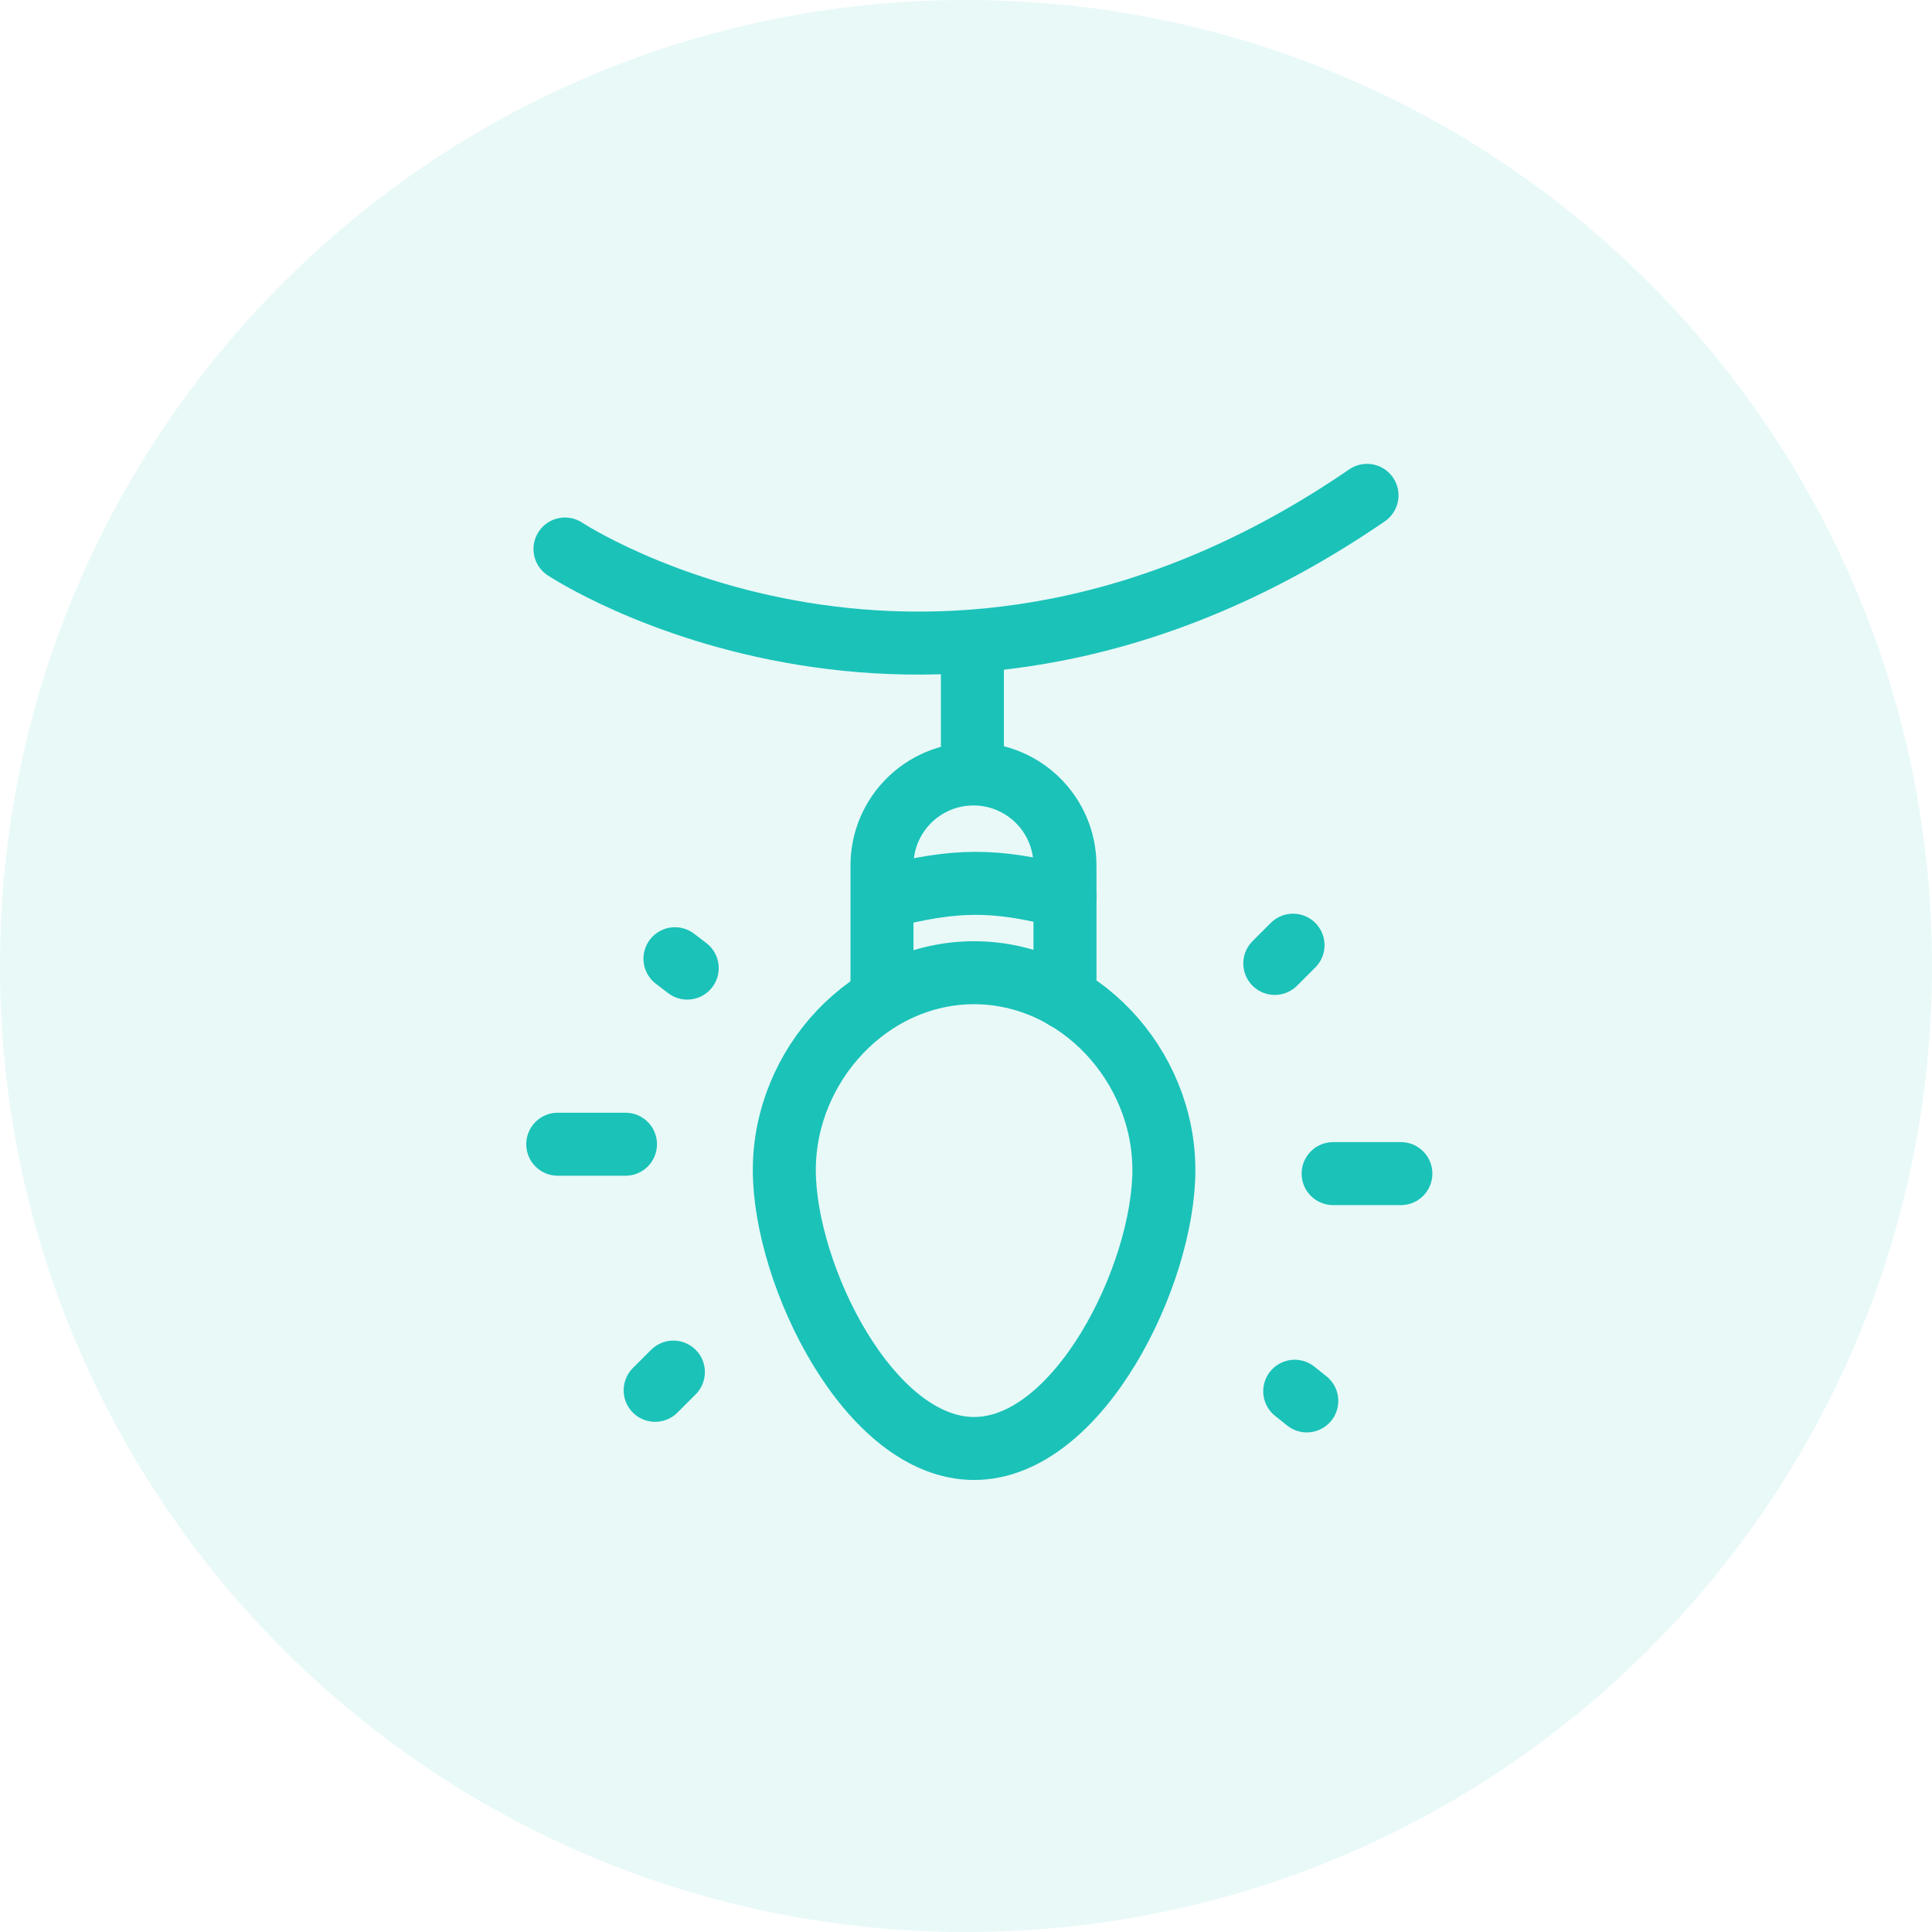
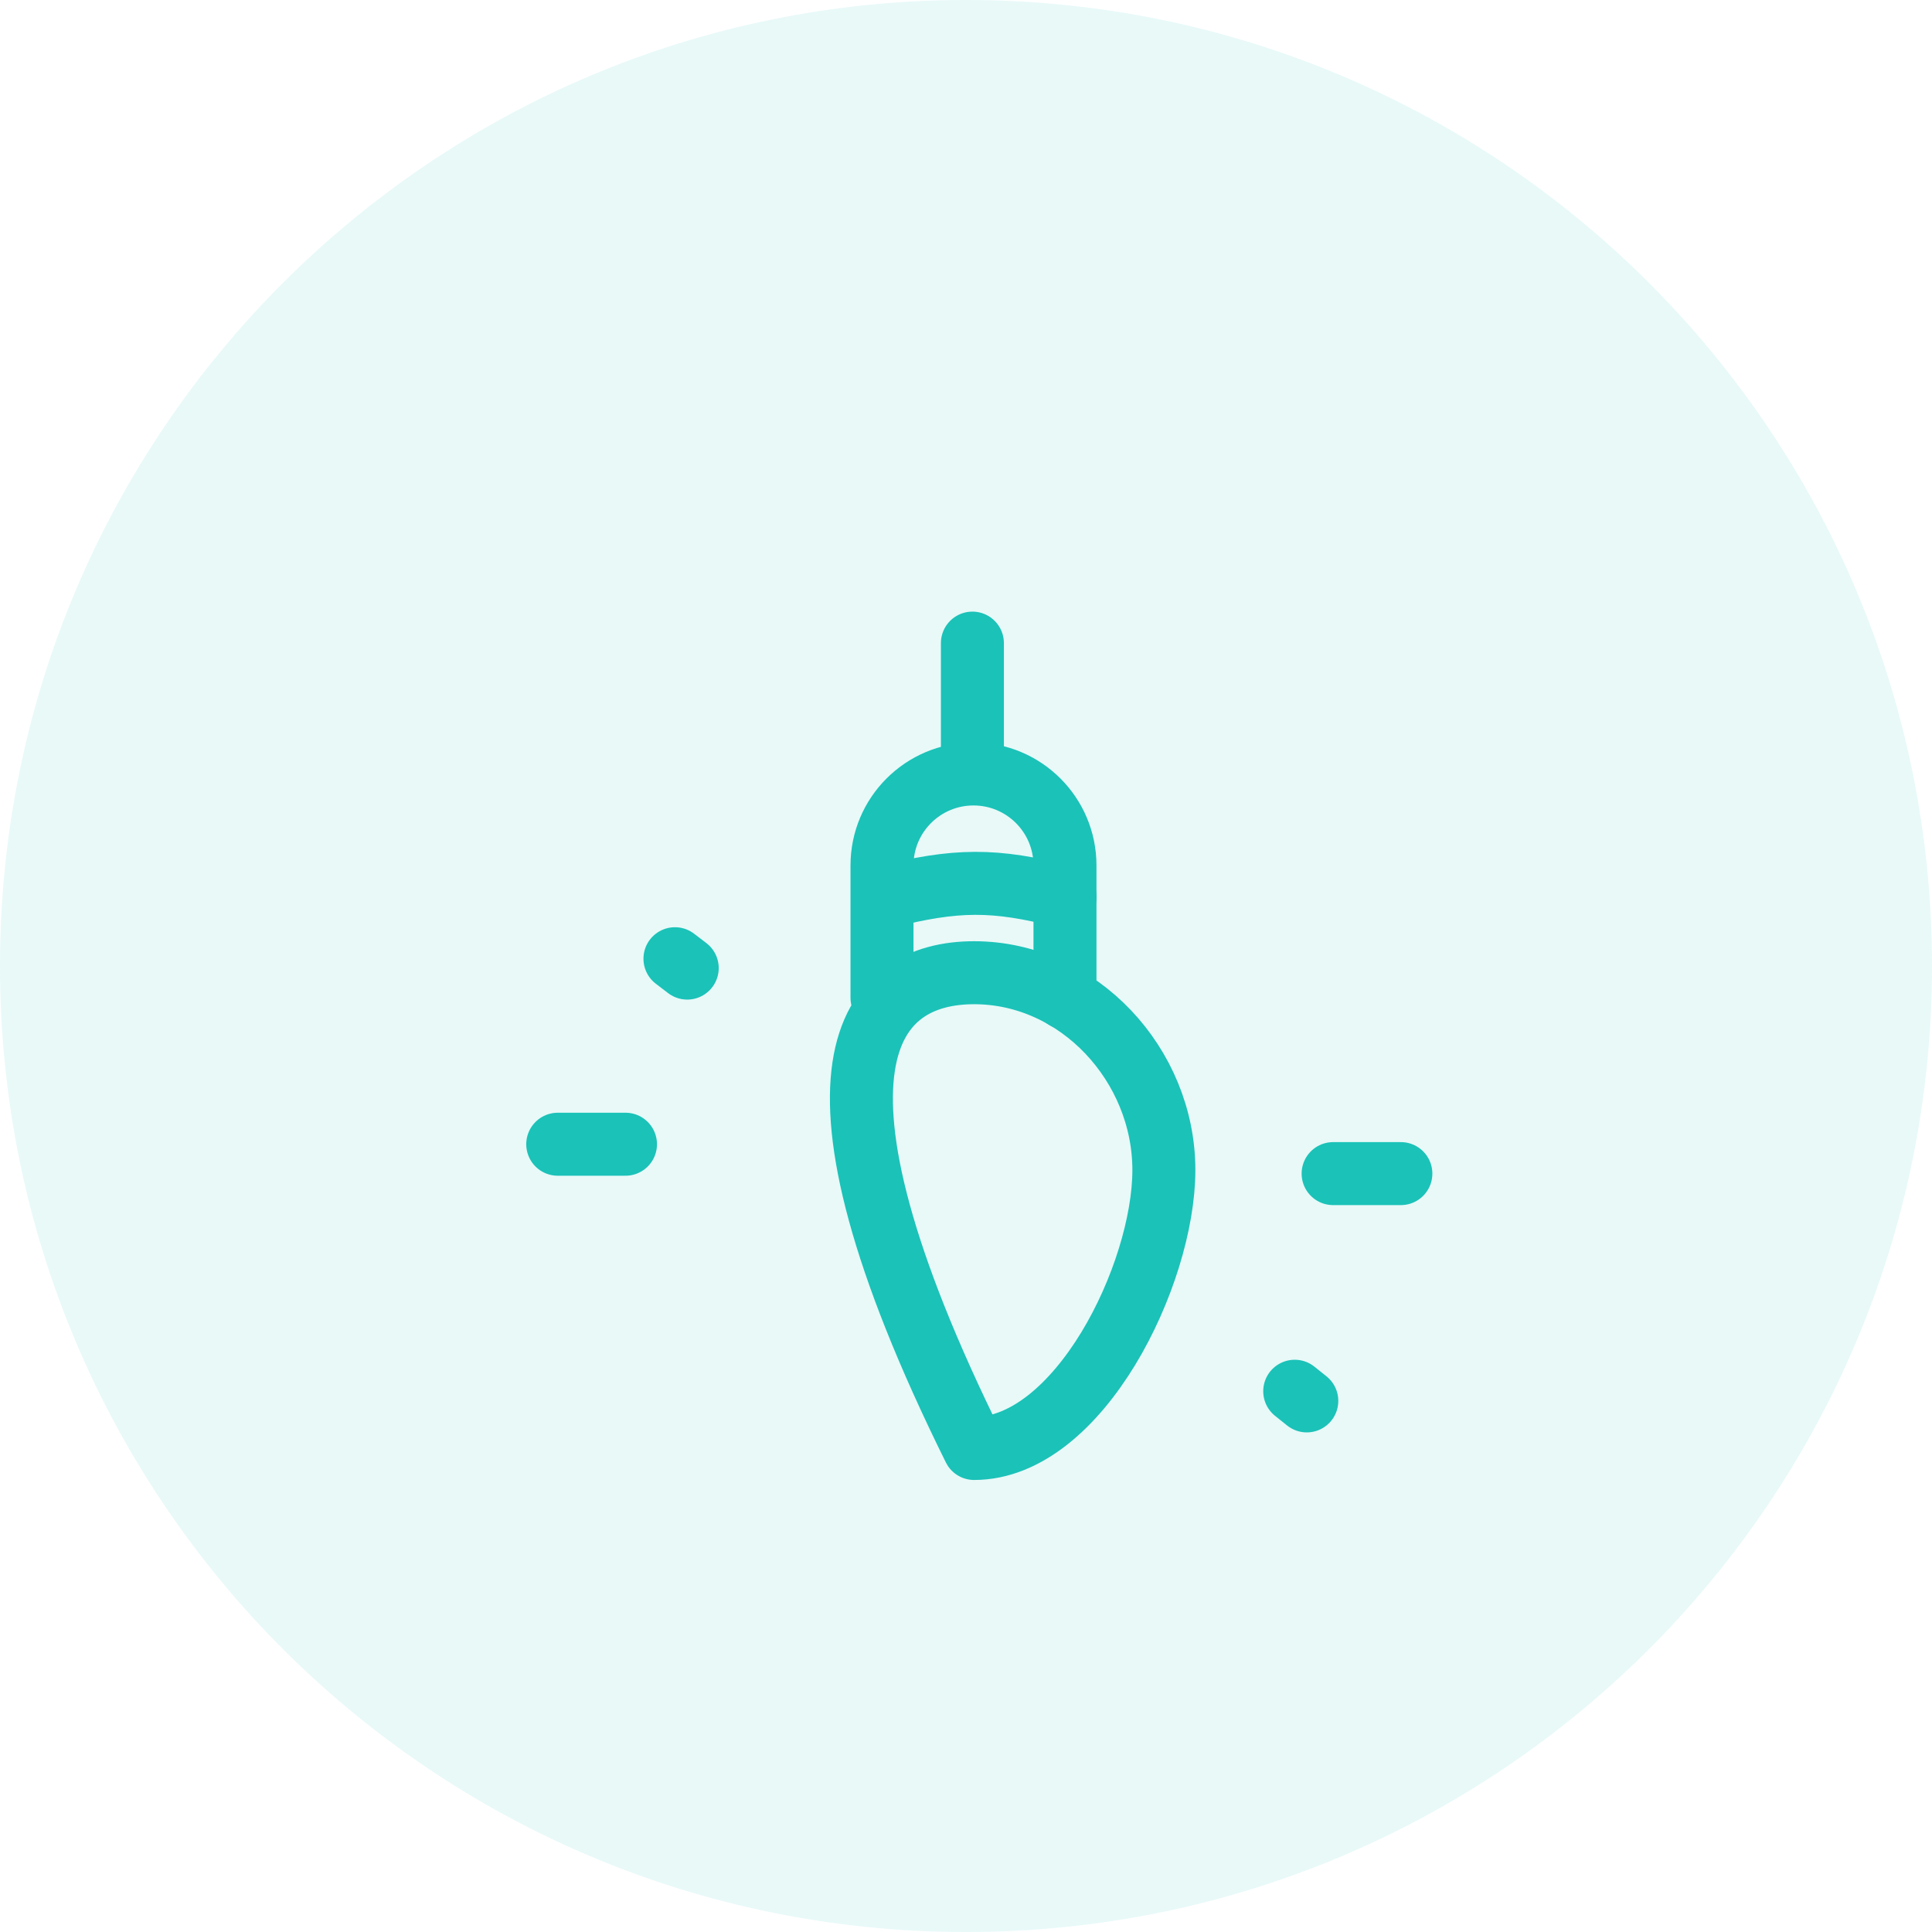
<svg xmlns="http://www.w3.org/2000/svg" width="48" height="48" viewBox="0 0 48 48" fill="none">
  <path d="M0 24C0 10.745 10.745 0 24 0C37.255 0 48 10.745 48 24C48 37.255 37.255 48 24 48C10.745 48 0 37.255 0 24Z" fill="#1BC2B8" fill-opacity="0.1" />
-   <path d="M14.037 13.64C14.037 13.64 23.183 19.7 33.963 12.307" stroke="#1BC2B8" stroke-width="1.565" stroke-linecap="round" stroke-linejoin="round" />
-   <path d="M28.916 29.069C28.916 31.673 26.805 35.987 24.201 35.987C21.597 35.987 19.486 31.673 19.486 29.069C19.486 26.465 21.597 24.167 24.201 24.167C26.805 24.167 28.916 26.465 28.916 29.069Z" stroke="#1BC2B8" stroke-width="1.565" stroke-linecap="round" stroke-linejoin="round" />
+   <path d="M28.916 29.069C28.916 31.673 26.805 35.987 24.201 35.987C19.486 26.465 21.597 24.167 24.201 24.167C26.805 24.167 28.916 26.465 28.916 29.069Z" stroke="#1BC2B8" stroke-width="1.565" stroke-linecap="round" stroke-linejoin="round" />
  <path d="M33.121 29.158H34.804" stroke="#1BC2B8" stroke-width="1.565" stroke-linecap="round" stroke-linejoin="round" />
  <path d="M32.167 34.565L32.467 34.805" stroke="#1BC2B8" stroke-width="1.565" stroke-linecap="round" stroke-linejoin="round" />
  <path d="M16.769 23.819L17.074 24.052" stroke="#1BC2B8" stroke-width="1.565" stroke-linecap="round" stroke-linejoin="round" />
-   <path d="M31.672 23.936L32.125 23.483" stroke="#1BC2B8" stroke-width="1.565" stroke-linecap="round" stroke-linejoin="round" />
  <path d="M15.54 28.428H13.857" stroke="#1BC2B8" stroke-width="1.565" stroke-linecap="round" stroke-linejoin="round" />
-   <path d="M16.73 34.089L16.277 34.542" stroke="#1BC2B8" stroke-width="1.565" stroke-linecap="round" stroke-linejoin="round" />
  <path d="M26.459 24.789V21.502C26.459 20.246 25.441 19.229 24.186 19.229C22.931 19.229 21.913 20.246 21.913 21.502V24.789" stroke="#1BC2B8" stroke-width="1.565" stroke-linecap="round" stroke-linejoin="round" />
  <path d="M24.159 19.2V15.978" stroke="#1BC2B8" stroke-width="1.565" stroke-linecap="round" stroke-linejoin="round" />
  <path d="M21.992 22.283C23.741 21.845 24.695 21.824 26.46 22.283" stroke="#1BC2B8" stroke-width="1.565" stroke-linecap="round" stroke-linejoin="round" />
</svg>